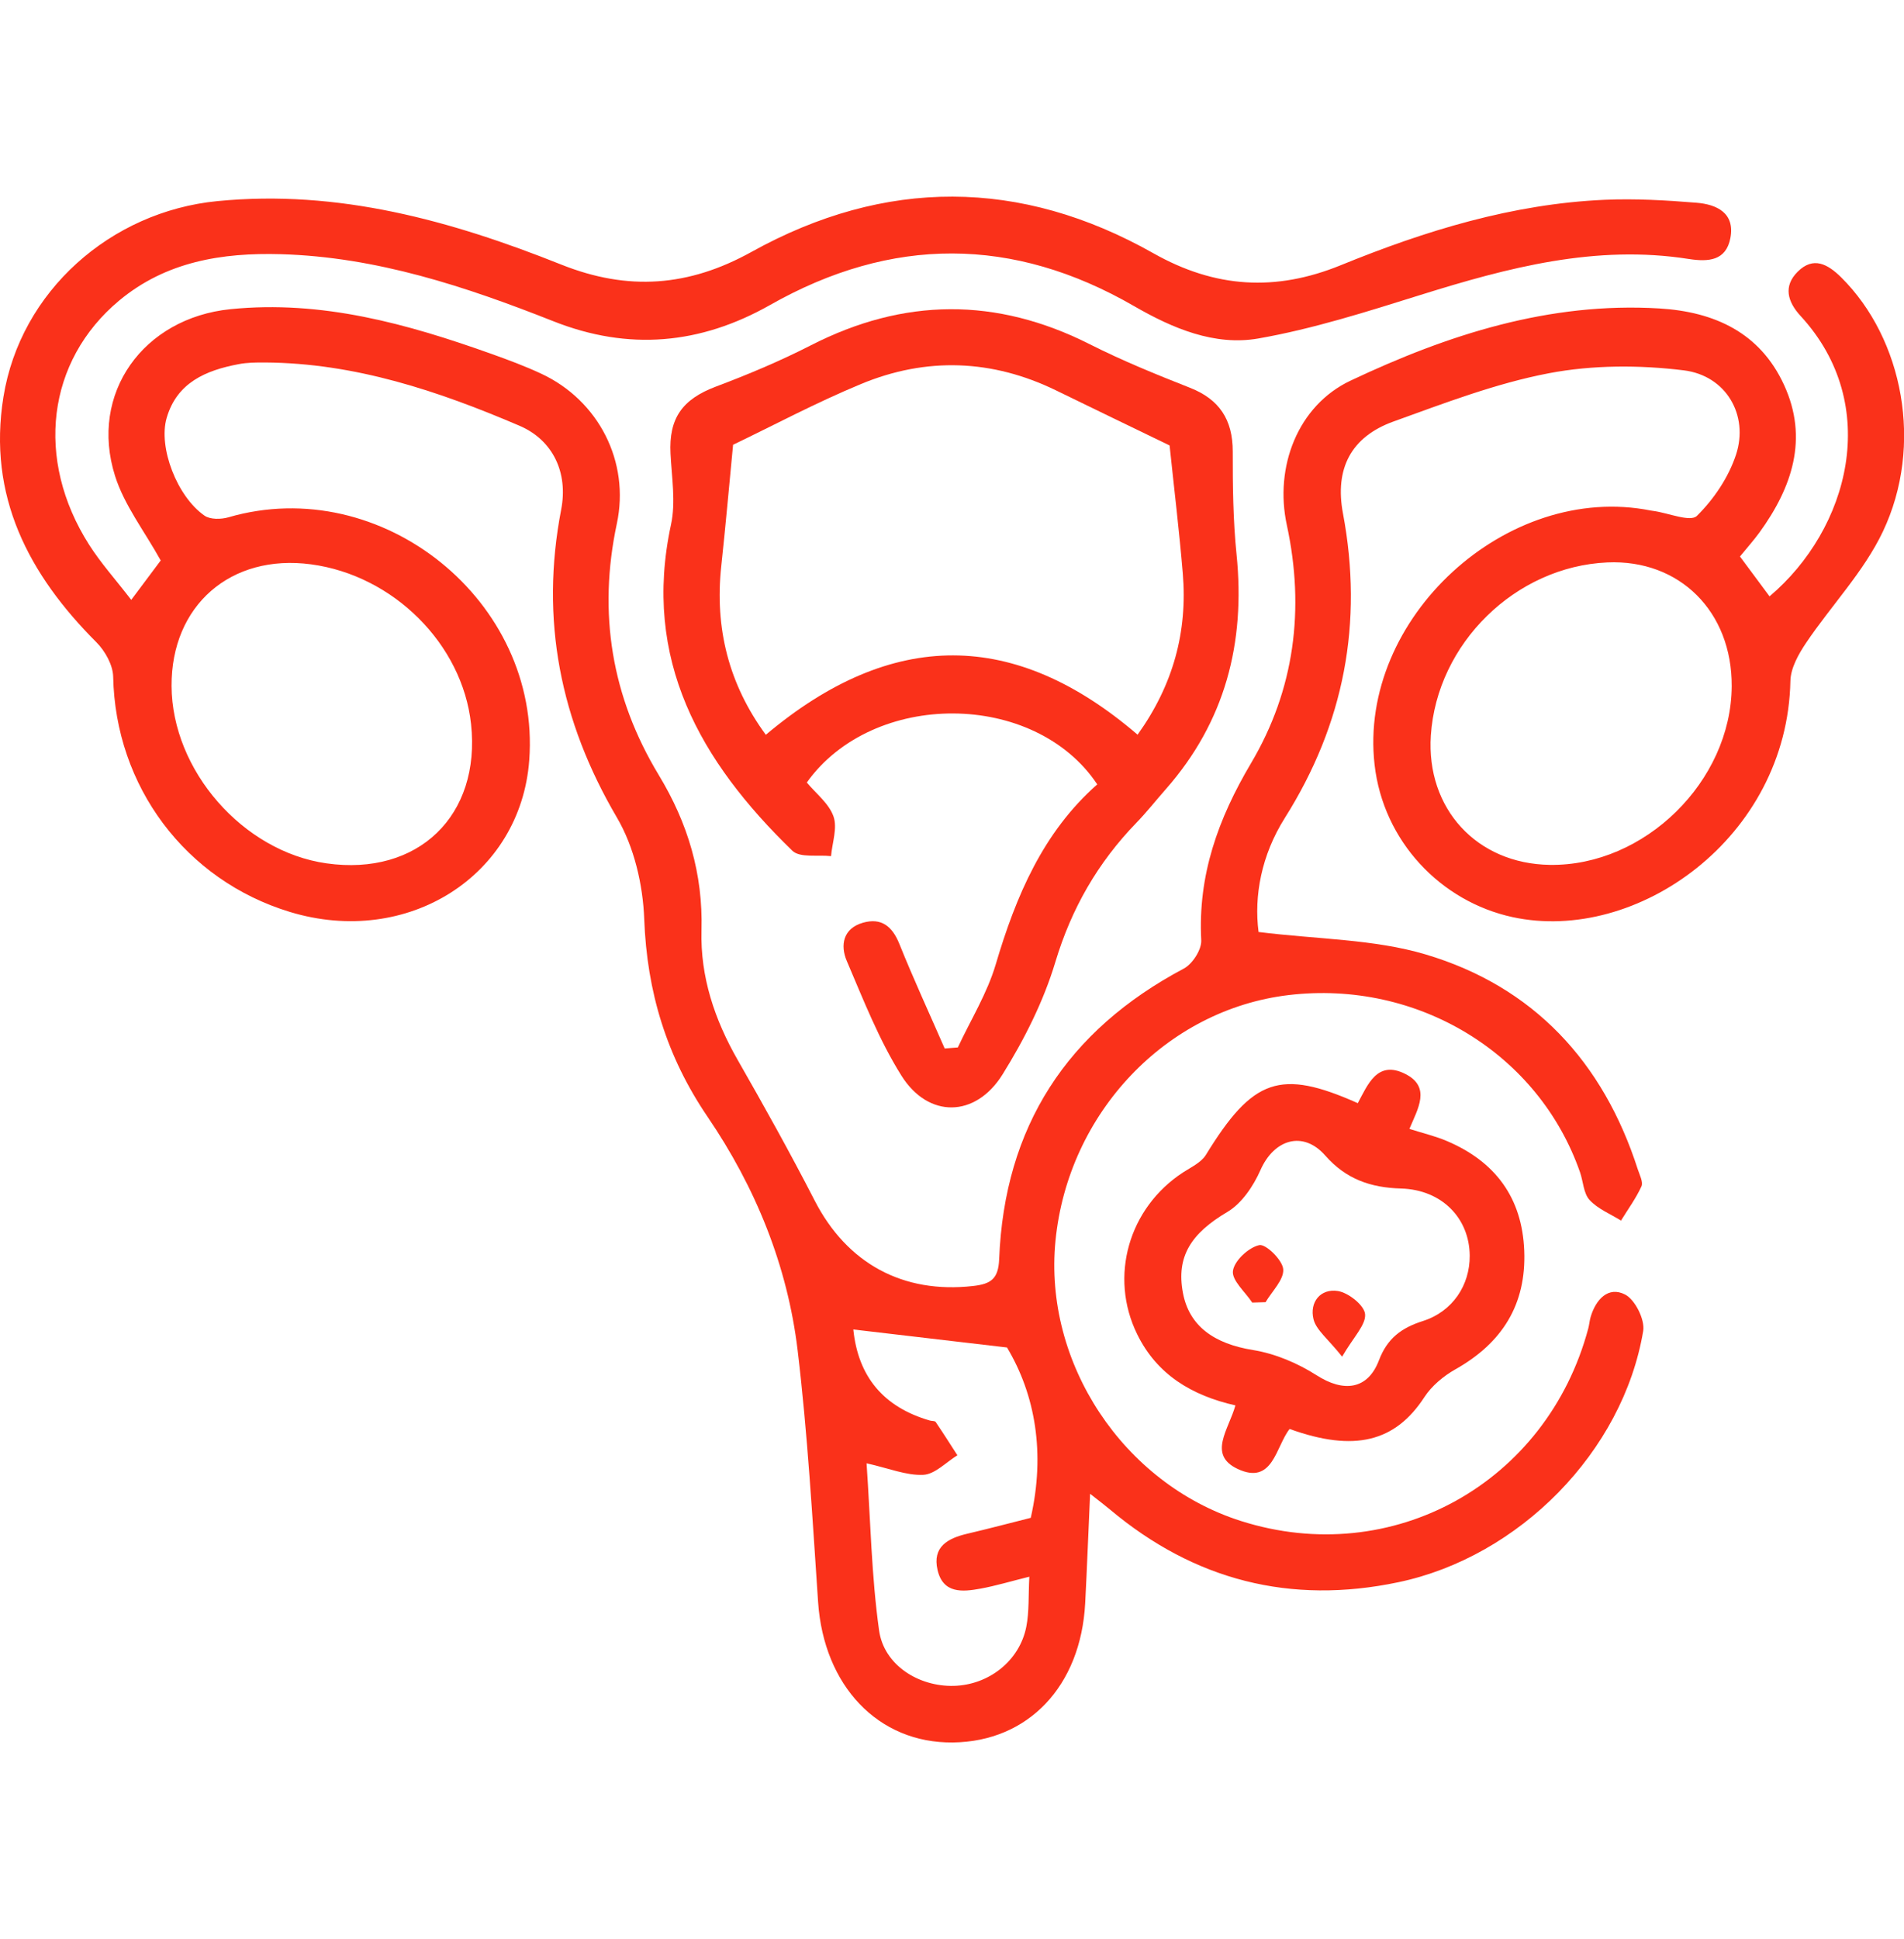
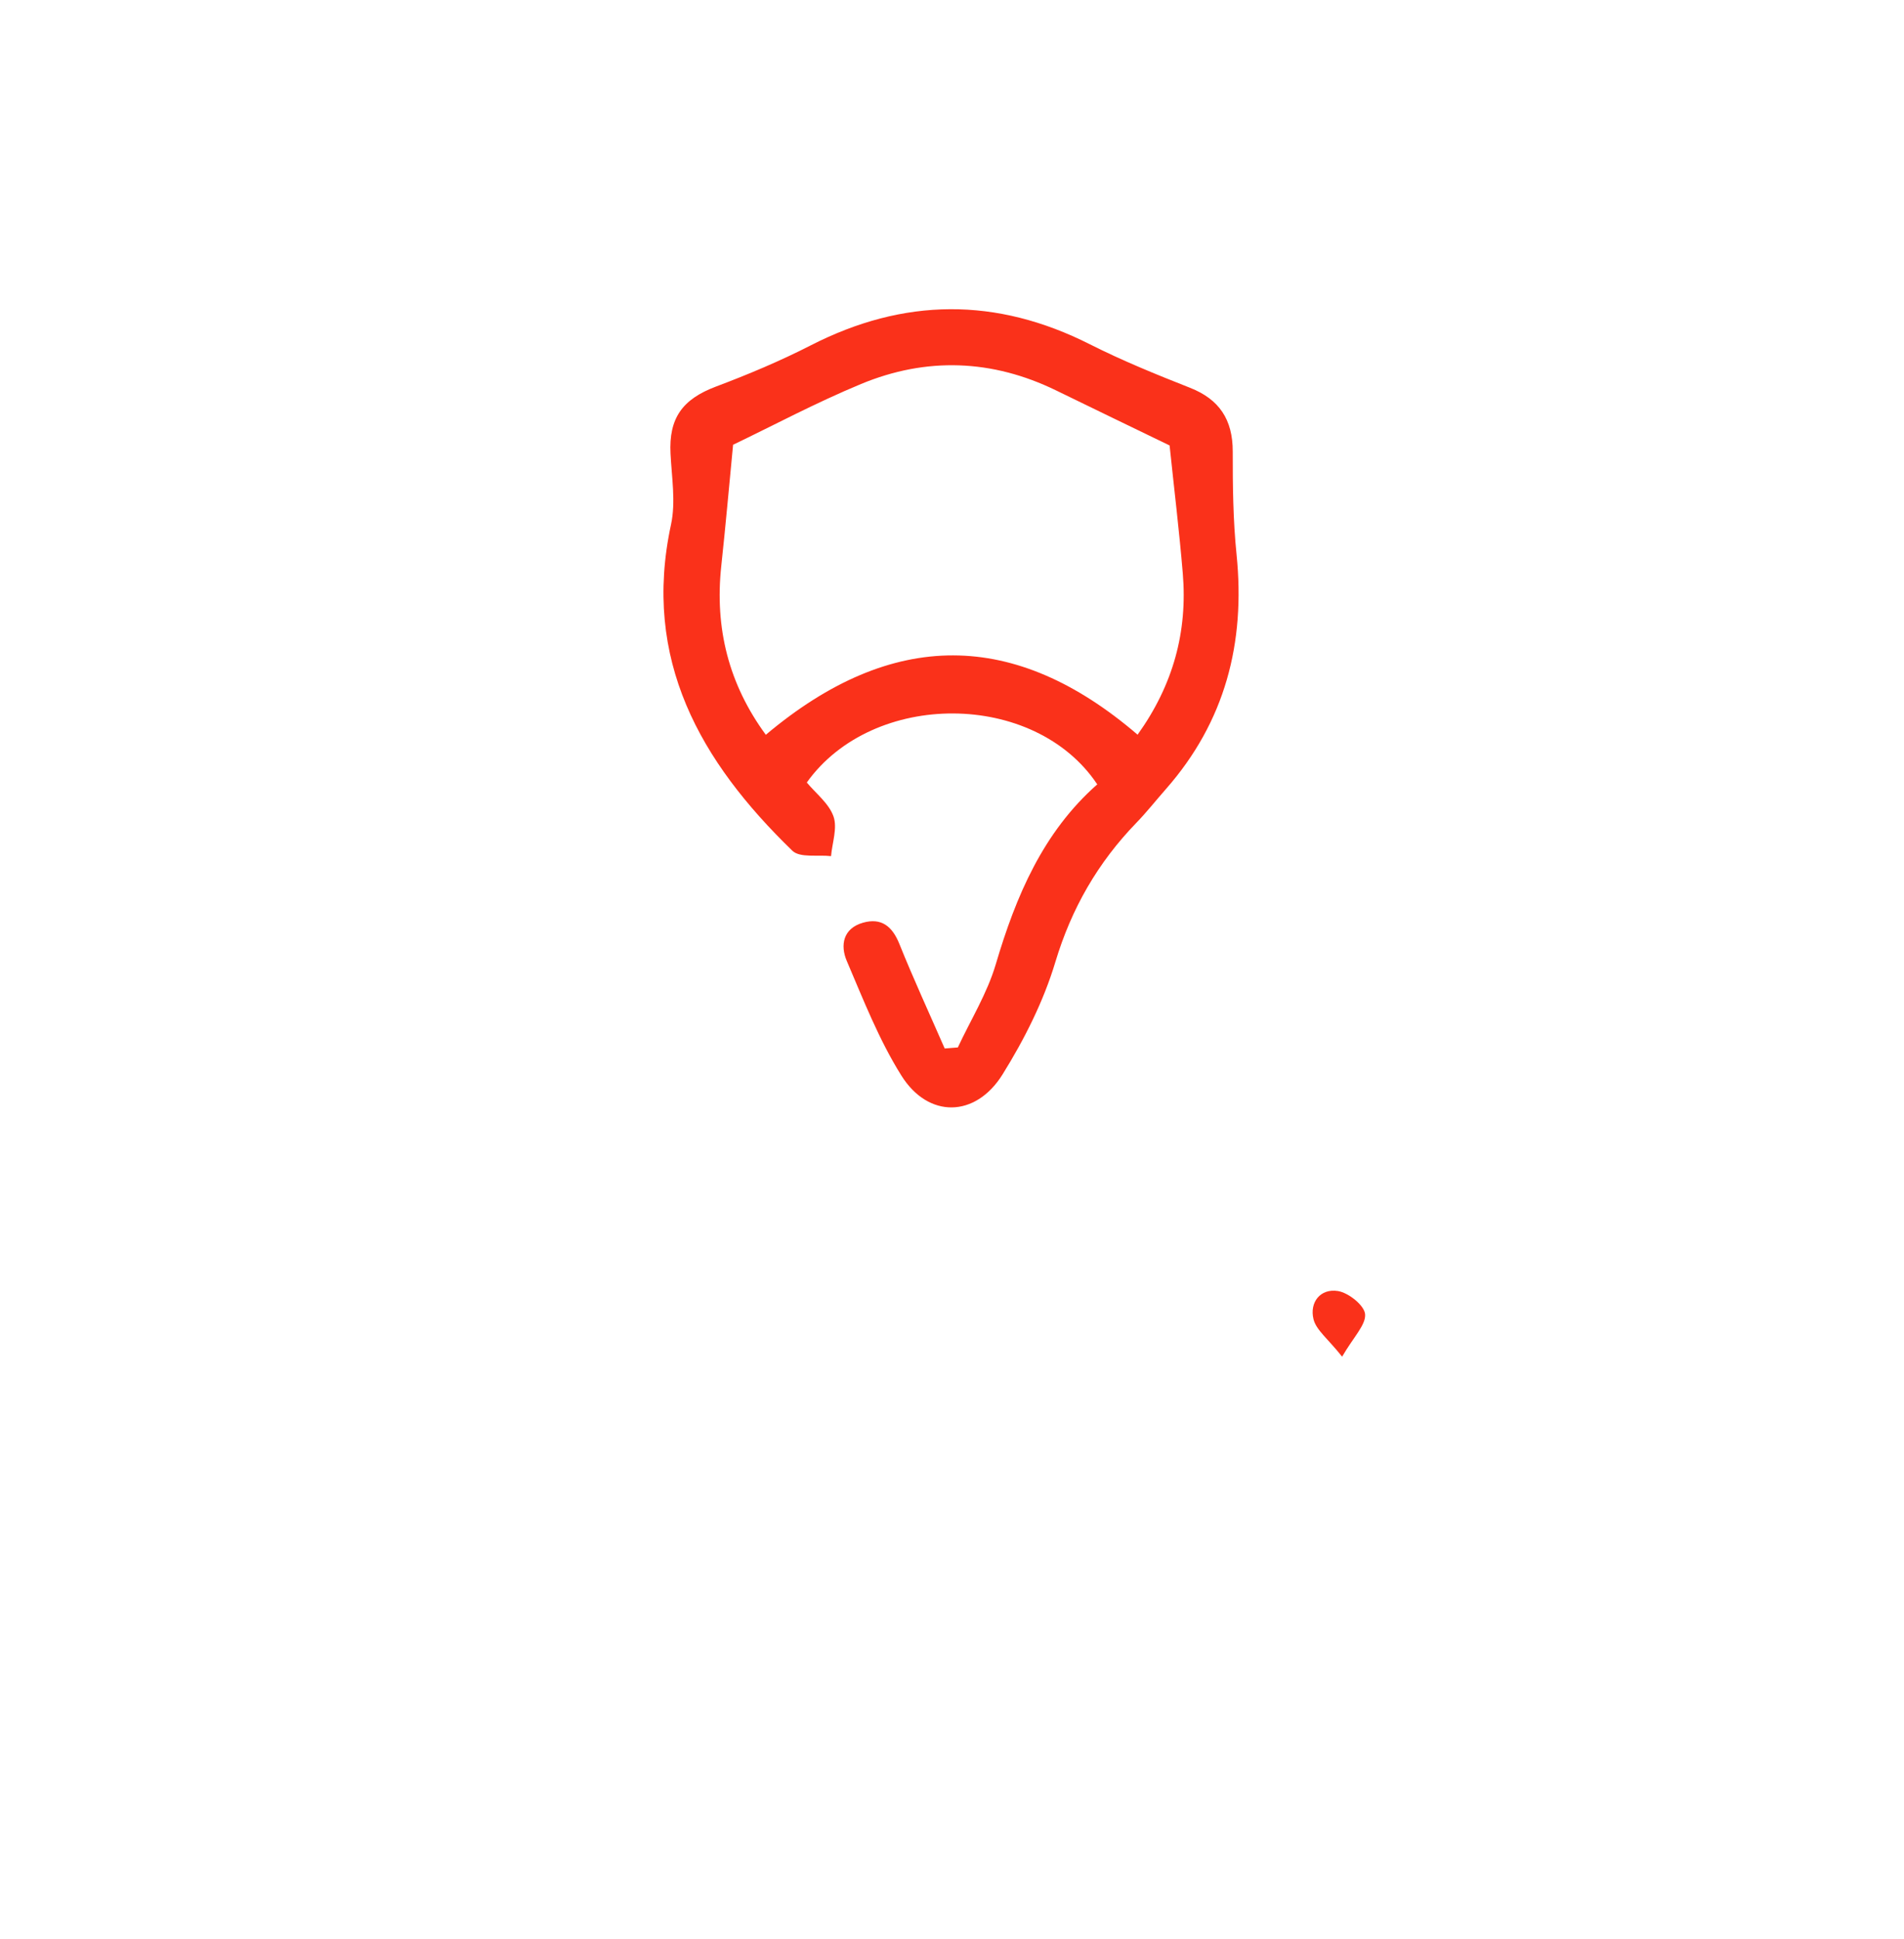
<svg xmlns="http://www.w3.org/2000/svg" version="1.1" viewBox="0 0 388 395">
  <defs>
    <style>
      .cls-1 {
        fill: #fa311a;
      }
    </style>
  </defs>
  <g>
    <g id="Capa_1">
      <g>
-         <path class="cls-1" d="M26.75,122.19c2.56-3.42,4.48-5.99,6-8.02-3.31-5.97-7.41-11.23-9.3-17.2-5.34-16.83,5.75-32.2,23.52-33.99,18.61-1.88,36.01,2.98,53.21,9.12,3.41,1.22,6.83,2.49,10.11,4.02,11.73,5.47,18.1,17.97,15.41,30.55-3.89,18.23-1.06,35.35,8.55,51.22,5.93,9.79,9.02,20.11,8.7,31.6-.26,9.5,2.67,18.21,7.39,26.45,5.4,9.43,10.7,18.94,15.67,28.61,6.58,12.81,17.98,19.04,32.31,17.41,3.58-.41,5.13-1.42,5.29-5.47,1.06-26.95,13.81-46.55,37.63-59.19,1.77-.94,3.65-3.87,3.55-5.77-.7-13.25,3.44-24.75,10.15-36.07,8.86-14.95,10.99-31.4,7.29-48.51-2.56-11.83,2.23-24.33,12.98-29.41,19.82-9.37,40.49-16.06,62.93-14.71,11.29.68,20.53,4.95,25.42,15.59,5.02,10.91,1.64,20.86-5,30.03-1.18,1.62-2.53,3.12-3.99,4.91,2.04,2.75,4.03,5.43,6.03,8.12,16.21-13.7,23-39.03,6.33-57.11-2.68-2.91-3.57-6.08-.58-9.04,3.18-3.15,6.1-1.55,8.87,1.19,12.61,12.52,16.82,34.19,8.48,51.75-3.89,8.2-10.53,15.07-15.67,22.71-1.54,2.29-3.13,5.13-3.18,7.74-.64,31.91-31.3,53.58-56.62,48.1-14.64-3.17-26.35-15.45-28.12-31.06-3.37-29.77,26.93-57.62,56.3-51.76.2.04.4.06.6.09,3.02.43,7.46,2.3,8.78,1,3.46-3.4,6.47-7.88,7.98-12.48,2.63-8.02-2-16.1-10.65-17.17-9.03-1.11-18.57-1.11-27.48.59-10.8,2.06-21.28,6.09-31.69,9.84-8.62,3.11-12,9.58-10.28,18.71,4.19,22.26.24,42.88-11.84,62.03-4.8,7.6-6.31,15.92-5.36,23.24,11.97,1.5,23.48,1.43,34.04,4.57,21.99,6.54,36.2,21.9,43.24,43.78.37,1.14,1.14,2.6.75,3.46-1.12,2.45-2.75,4.67-4.17,6.98-2.18-1.36-4.72-2.37-6.4-4.19-1.24-1.34-1.29-3.75-1.95-5.65-8.43-24.22-33.11-39.22-59.37-36.1-24.96,2.96-44.94,23.99-47.52,50.02-2.47,24.9,13.78,49.47,37.78,57.11,30.81,9.81,62.35-7.66,70.79-39.22.21-.78.26-1.6.49-2.37,1.06-3.55,3.59-6.29,7.01-4.54,2.04,1.05,4.08,5.13,3.69,7.44-4.13,24.57-25.26,46-49.9,51.17-21.99,4.62-41.58-.39-58.78-14.83-1.04-.87-2.13-1.69-4.03-3.19-.36,7.99-.63,15.14-1,22.28-.89,16.92-11.62,28.2-26.95,28.38-15.24.18-26.32-11.55-27.48-28.61-1.16-17.11-2.13-34.26-4.17-51.28-2.07-17.26-8.58-33.21-18.35-47.56-8.35-12.27-12.36-25.45-12.91-40.27-.26-6.99-2.05-14.7-5.55-20.66-11.58-19.72-15.7-40.35-11.37-62.79,1.44-7.47-1.66-14.12-8.47-17.04-16.56-7.09-33.55-12.79-51.88-12.9-1.81-.01-3.66,0-5.43.35-6.63,1.26-12.53,3.74-14.62,10.95-1.74,5.99,2.12,16.03,7.73,19.91,1.16.8,3.36.76,4.85.33,31.23-9.09,63.72,17.08,61.31,49.47-1.75,23.58-24.8,38.19-48.77,30.92-21.34-6.48-35.57-25.63-36.02-47.92-.05-2.38-1.65-5.24-3.4-7C5.78,116.97-2.55,101.02.7,80.86c3.47-21.54,21.86-37.76,43.58-39.89,24.69-2.42,47.67,3.98,70.1,12.93,13.61,5.43,25.99,4.5,38.77-2.59,27.19-15.08,54.79-15.03,81.89.28,12.59,7.11,24.91,7.85,38.2,2.43,17.23-7.03,34.97-12.49,53.75-13.32,6.23-.27,12.51.09,18.73.6,4.11.33,7.87,2.08,6.9,7.19-.88,4.61-4.44,4.9-8.51,4.26-18.92-2.97-36.81,1.76-54.64,7.33-10.89,3.4-21.85,6.91-33.04,8.87-8.93,1.56-17.47-2.06-25.32-6.59-24.68-14.26-49.42-14.26-74.17-.24-14.23,8.06-28.86,9.38-44.17,3.32-17.87-7.07-36.04-13.1-55.52-13.66-11.97-.34-23.41,1.48-32.98,9.46-14.72,12.28-17.2,32.33-6.09,49.76,2.36,3.7,5.33,7,8.56,11.19ZM34.96,139.75c.09,17.18,14.53,33.7,31.57,36.12,18.66,2.65,31.49-9.72,29.46-28.38-1.77-16.28-15.8-30.28-32.59-32.53-16.39-2.2-28.52,8.38-28.44,24.79ZM352.89,139.81c.09-15.22-10.63-25.9-25.36-25.24-18.72.84-34.71,16.52-35.95,35.25-.98,14.9,9.35,26.14,24.25,26.36,19.3.29,36.94-17.02,37.06-36.37ZM173.89,270.81q1.47,14.49,15.63,18.57c.39.11.99.04,1.15.28,1.52,2.23,2.96,4.52,4.43,6.79-2.31,1.41-4.56,3.86-6.94,3.98-3.46.17-7.01-1.33-11.57-2.35.81,11.71,1,22.97,2.55,34.04.99,7.08,8.07,11.48,15.22,11.3,7.13-.18,13.41-5.09,14.78-12.03.61-3.09.41-6.34.62-10.21-3.78.94-6.83,1.86-9.93,2.43-3.69.68-7.66,1.06-8.78-3.82-1.07-4.69,2.07-6.42,6.01-7.35,4.48-1.05,8.94-2.23,12.99-3.25,2.99-13.17.93-25.06-4.84-34.7-11.08-1.3-21.13-2.48-31.33-3.67Z" />
        <path class="cls-1" d="M195.19,213.37c2.62-5.62,5.98-11.02,7.72-16.91,4.12-13.95,9.65-26.94,20.69-36.68-12.77-19.15-45.72-19.24-59.19-.38,1.85,2.23,4.51,4.26,5.44,6.91.83,2.35-.26,5.37-.5,8.09-2.68-.31-6.34.39-7.88-1.1-18.74-18.15-30.68-38.91-24.73-66.45.99-4.59.14-9.62-.1-14.43-.37-7.25,2.42-11.09,9.25-13.67,6.57-2.47,13.09-5.21,19.33-8.4,18.98-9.71,37.81-9.85,56.87-.22,6.62,3.34,13.52,6.15,20.43,8.87,5.94,2.34,8.7,6.47,8.69,12.98-.01,7,.07,14.05.78,21.01,1.82,17.99-2.33,34.03-14.41,47.76-2,2.27-3.88,4.66-5.99,6.84-7.86,8.11-13.24,17.44-16.54,28.41-2.4,7.99-6.31,15.73-10.74,22.85-5.51,8.86-15.13,9.01-20.62.26-4.56-7.26-7.74-15.42-11.13-23.35-1.37-3.2-.77-6.64,3.3-7.8,3.73-1.06,5.96.71,7.41,4.31,2.89,7.18,6.14,14.21,9.24,21.31.89-.07,1.79-.14,2.68-.21ZM238.34,90.74c-7.25-3.51-15.18-7.33-23.09-11.19-13.07-6.37-26.46-6.85-39.78-1.33-9.22,3.82-18.06,8.54-26.08,12.38-.81,8.41-1.53,16.58-2.41,24.72-1.36,12.68,1.54,24.08,9.08,34.36,25.78-21.68,50.79-21.44,75.76-.02,7.27-10.15,10.2-21,9.21-32.86-.73-8.75-1.79-17.46-2.69-26.07Z" />
-         <path class="cls-1" d="M251.77,286.29c-8.93-2.01-16.02-6.3-20.03-14.49-5.78-11.77-1.72-25.76,9.34-32.97,1.65-1.07,3.7-2.02,4.66-3.58,9.56-15.57,15.12-17.58,30.95-10.53,2.04-3.77,3.96-8.8,9.63-5.98,5.38,2.68,2.6,7.13.89,11.22,2.79.89,5.32,1.48,7.68,2.49,9.81,4.18,15.29,11.51,15.72,22.31.44,11.01-4.52,18.83-14.03,24.18-2.43,1.37-4.83,3.37-6.33,5.68-5.92,9.08-14.22,11.24-27.45,6.47-2.83,3.54-3.37,11.55-10.61,8.13-6.12-2.89-1.83-7.97-.44-12.92ZM299.5,255.78c-.06-7.63-5.68-13.43-13.98-13.67-6.2-.18-11.21-1.89-15.46-6.72-4.52-5.15-10.44-3.32-13.21,2.98-1.43,3.24-3.8,6.77-6.72,8.5-7.4,4.37-10.47,9.07-9.07,16.5,1.28,6.8,6.4,10.37,14.29,11.64,4.5.73,9.09,2.67,12.95,5.14,5.48,3.51,10.42,2.98,12.71-3.06,1.71-4.5,4.63-6.62,8.98-8,6.01-1.92,9.56-7.28,9.51-13.31Z" />
-         <path class="cls-1" d="M255.18,265.34c-1.43-2.17-4.19-4.52-3.93-6.45.28-2.08,3.19-4.78,5.37-5.25,1.33-.28,4.74,3.04,4.88,4.92.16,2.13-2.28,4.46-3.6,6.7-.91.03-1.82.05-2.73.08Z" />
-         <path class="cls-1" d="M273.5,276.36c-2.9-3.65-5.28-5.41-5.83-7.62-.85-3.45,1.4-6.32,4.98-5.75,2.16.35,5.37,2.91,5.53,4.71.19,2.18-2.33,4.61-4.68,8.66Z" />
+         <path class="cls-1" d="M273.5,276.36c-2.9-3.65-5.28-5.41-5.83-7.62-.85-3.45,1.4-6.32,4.98-5.75,2.16.35,5.37,2.91,5.53,4.71.19,2.18-2.33,4.61-4.68,8.66" />
      </g>
    </g>
  </g>
</svg>